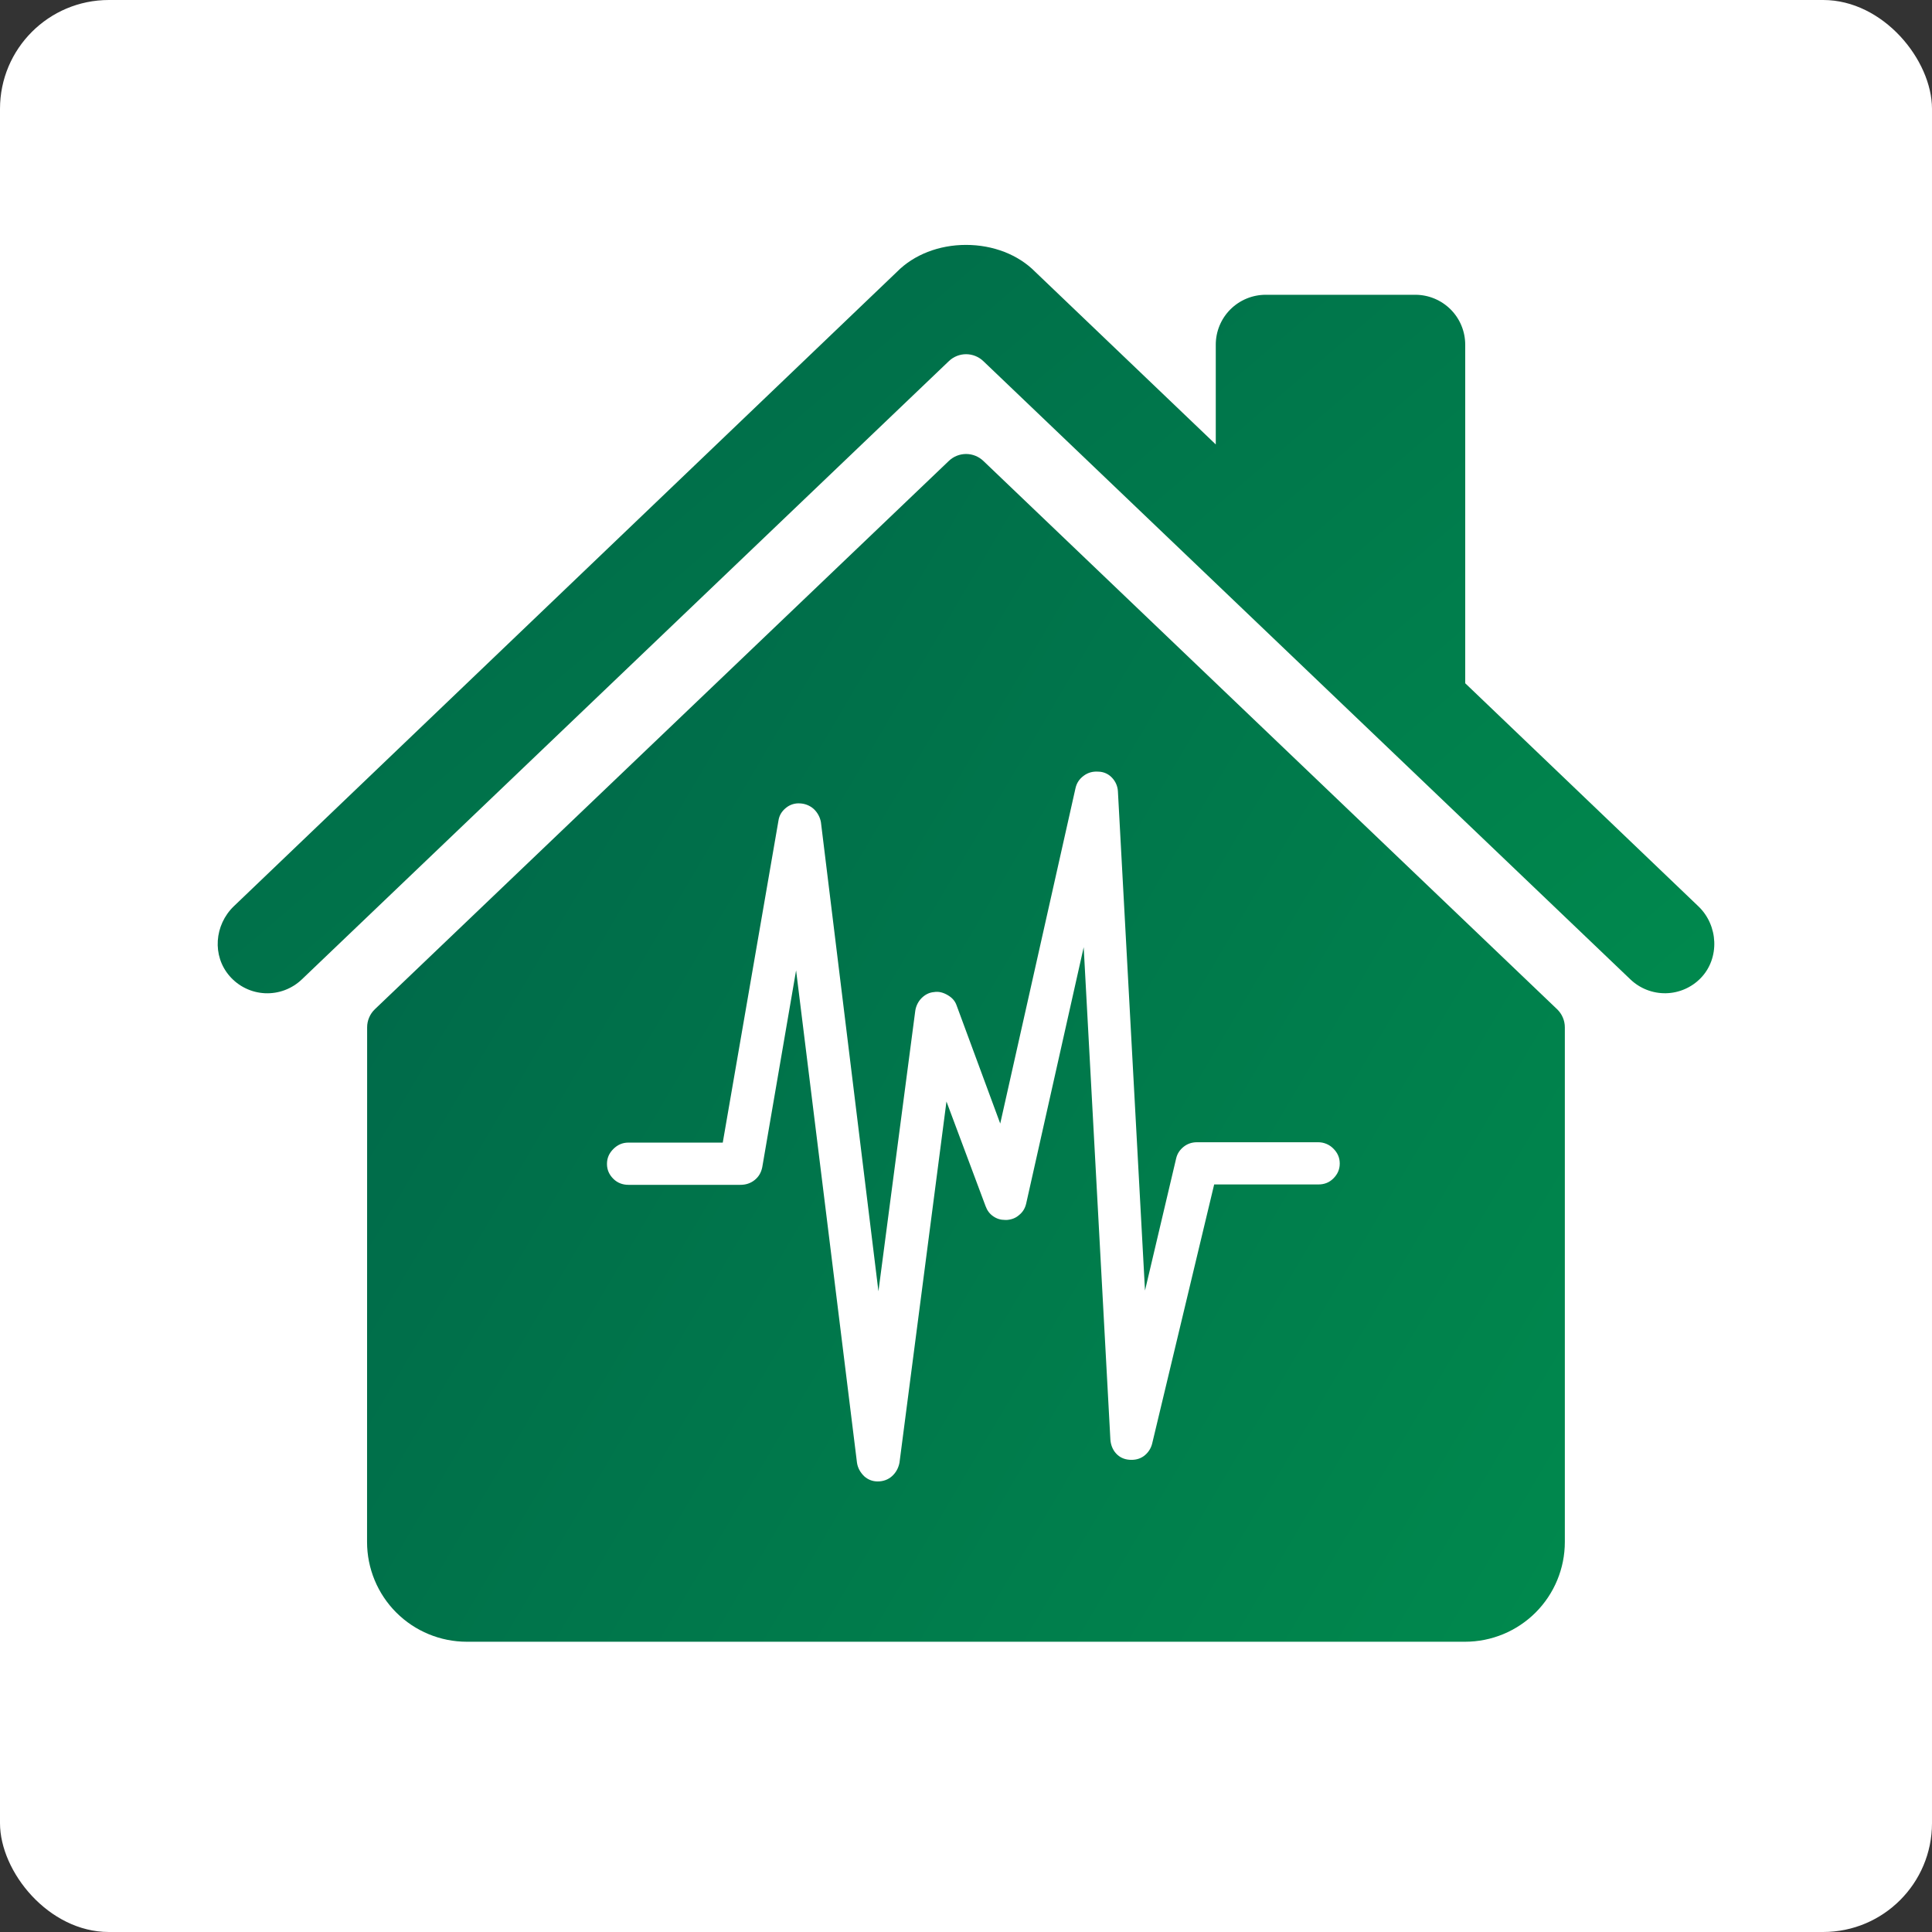
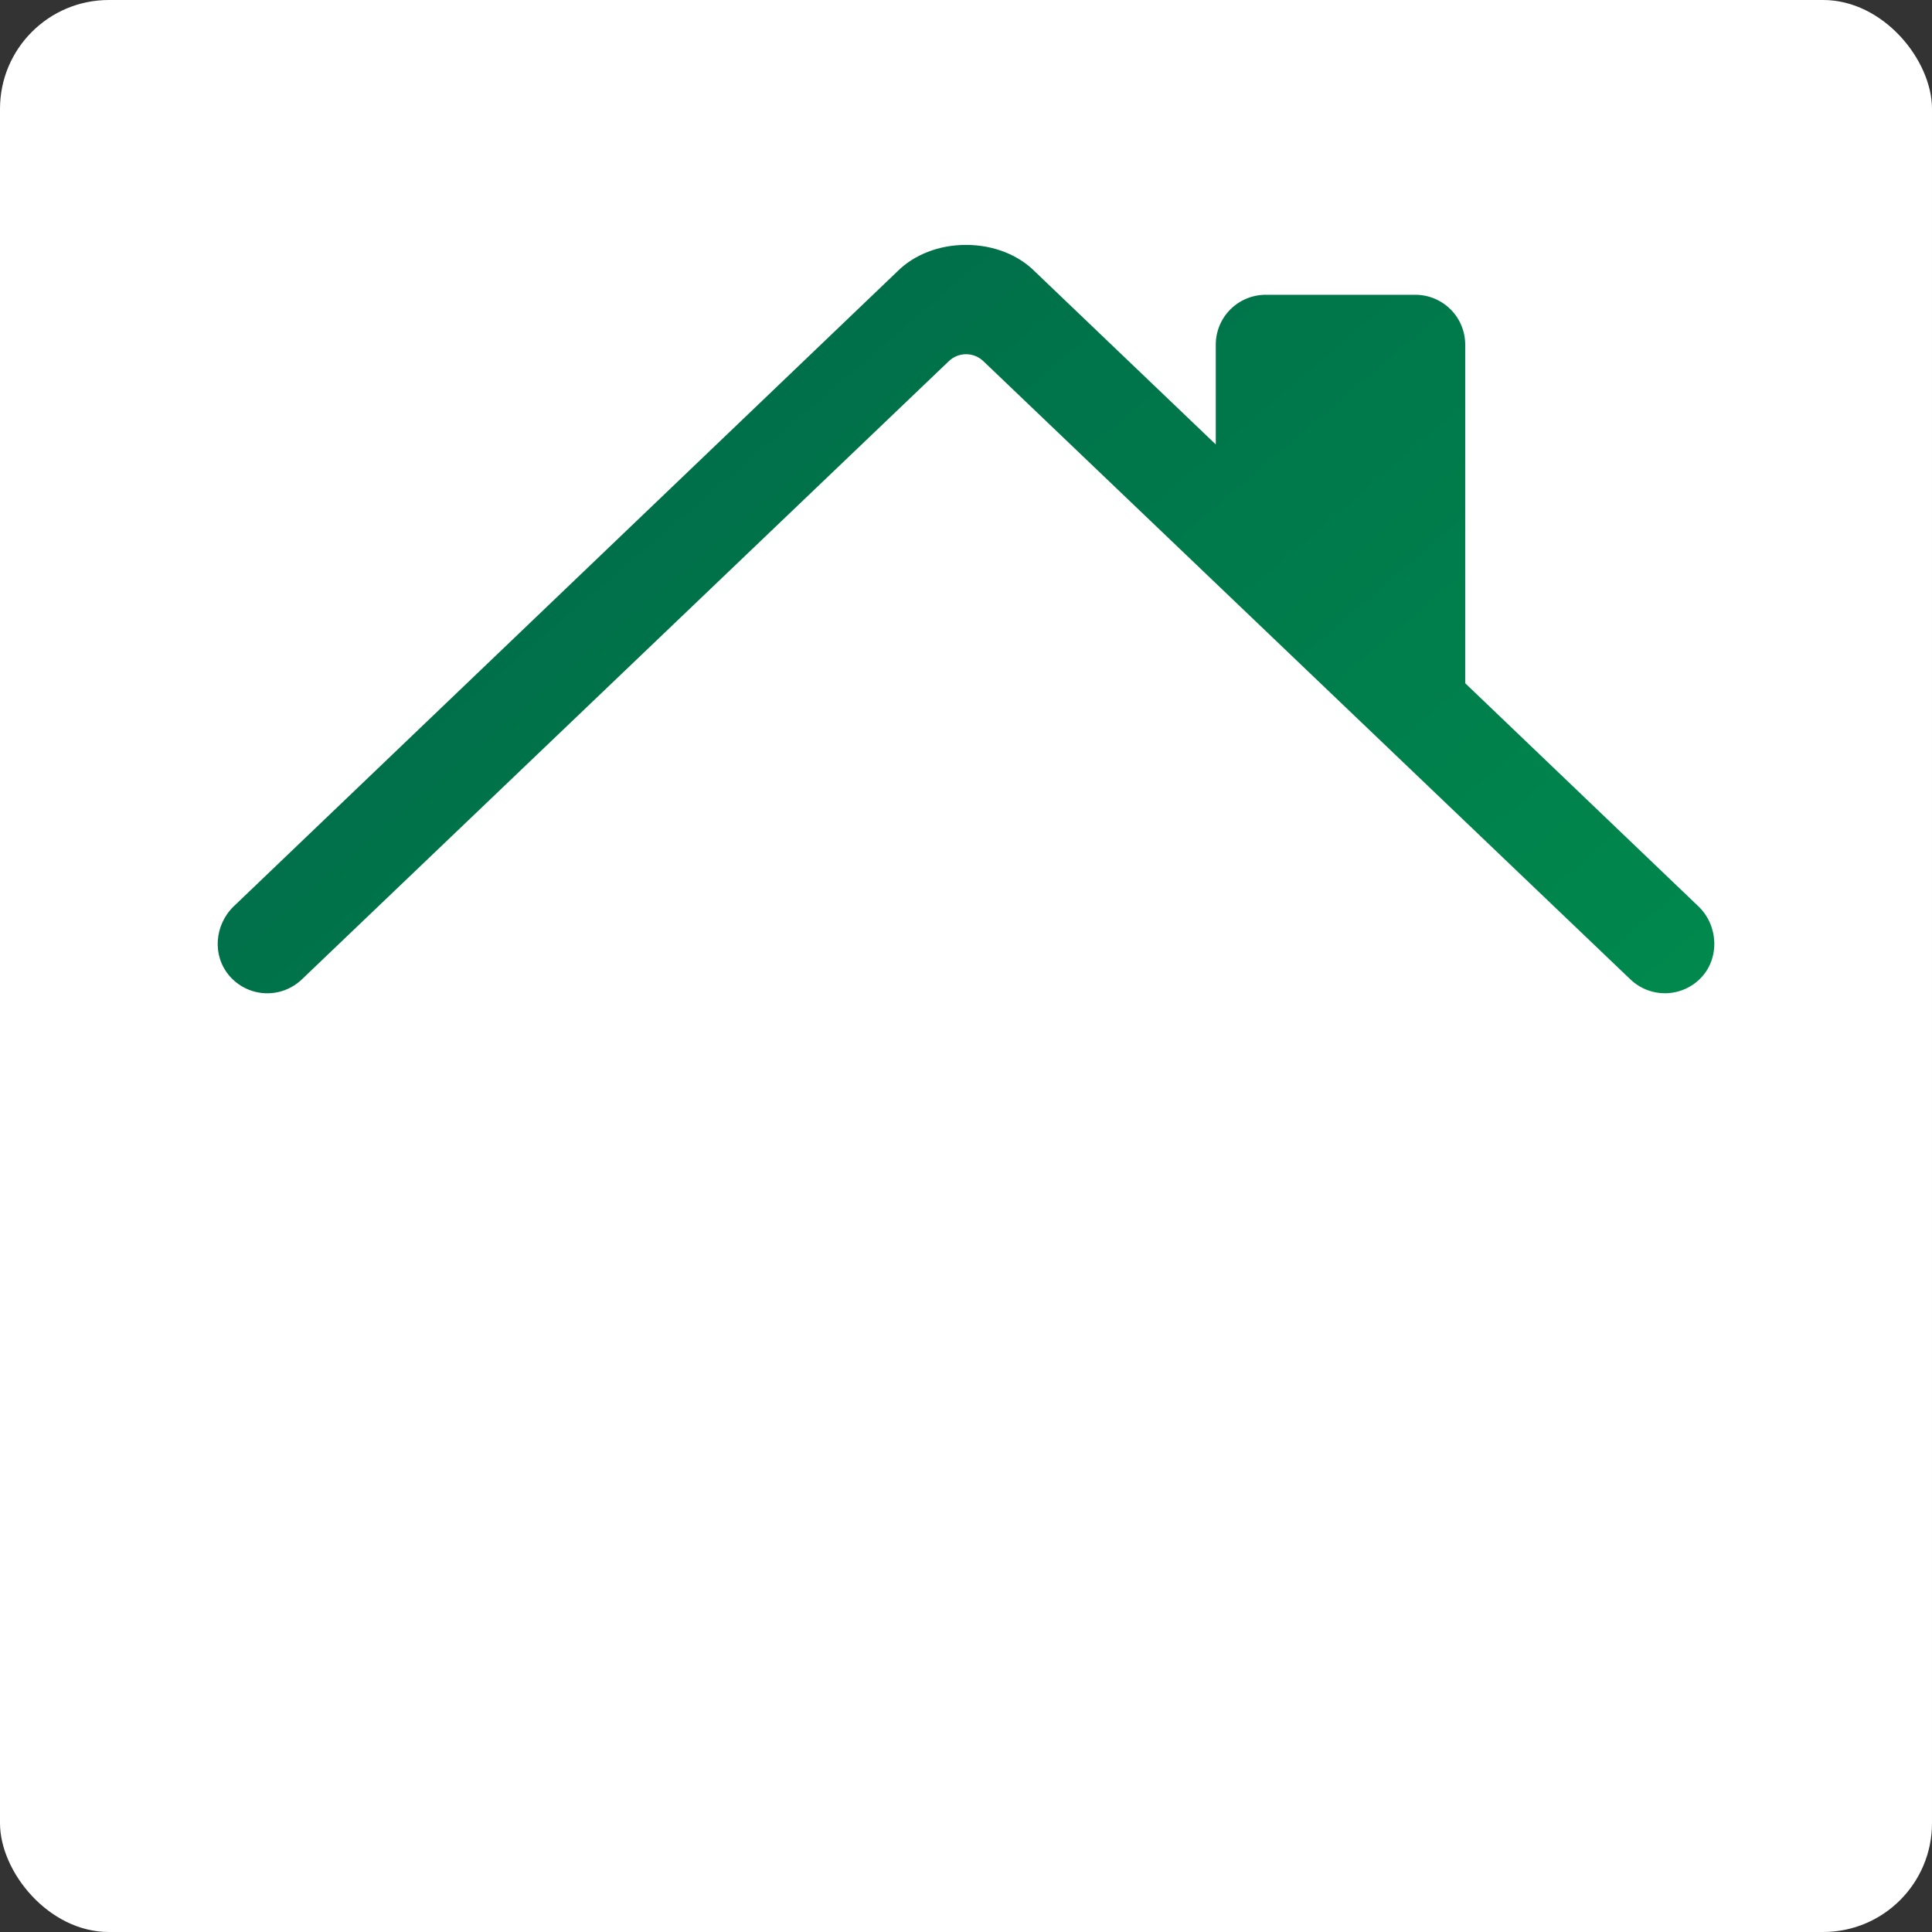
<svg xmlns="http://www.w3.org/2000/svg" width="71" height="71" viewBox="0 0 71 71" fill="none">
  <rect x="0" y="0" width="71" height="71" fill="#333333" stroke="none" />
  <rect width="71" height="71" rx="4" fill="white" />
-   <path d="M36.137 16.938C35.966 16.775 35.739 16.684 35.503 16.684C35.267 16.684 35.04 16.775 34.87 16.938L13.775 37.09C13.685 37.176 13.614 37.279 13.566 37.393C13.517 37.507 13.492 37.629 13.492 37.753L13.489 56.666C13.489 57.639 13.875 58.572 14.562 59.259C15.25 59.947 16.183 60.333 17.155 60.333H28.167C45.166 60.333 29.915 60.333 42.833 60.333H53.84C54.812 60.333 55.745 59.947 56.433 59.259C57.12 58.572 57.507 57.639 57.507 56.666V37.753C57.507 37.629 57.482 37.507 57.433 37.393C57.385 37.279 57.313 37.176 57.224 37.09L36.137 16.938Z" fill="url(#paint0_linear_710_60)" />
  <path d="M62.417 33.309L53.846 25.109V12.667C53.846 12.18 53.653 11.714 53.309 11.37C52.965 11.027 52.499 10.833 52.013 10.833H46.513C46.026 10.833 45.56 11.027 45.216 11.37C44.872 11.714 44.679 12.18 44.679 12.667V16.333L38.042 9.988C37.422 9.36 36.498 9 35.5 9C34.505 9 33.584 9.36 32.963 9.989L8.591 33.306C7.879 33.994 7.789 35.125 8.438 35.87C8.601 36.058 8.8 36.211 9.024 36.319C9.248 36.428 9.491 36.489 9.74 36.501C9.988 36.512 10.236 36.473 10.469 36.385C10.702 36.297 10.914 36.163 11.094 35.991L34.87 13.272C35.04 13.108 35.267 13.017 35.503 13.017C35.739 13.017 35.966 13.108 36.137 13.272L59.915 35.991C60.266 36.327 60.735 36.51 61.22 36.501C61.705 36.492 62.167 36.29 62.504 35.941C63.207 35.212 63.149 34.009 62.417 33.309Z" fill="url(#paint1_linear_710_60)" />
  <path d="M22.306 42.773C22.306 42.993 22.389 43.171 22.541 43.322C22.693 43.473 22.886 43.542 23.093 43.542H27.211C27.404 43.542 27.584 43.487 27.736 43.363C27.888 43.24 27.971 43.089 28.012 42.897L29.256 35.661L31.494 53.756C31.522 53.948 31.618 54.113 31.757 54.25C31.895 54.374 32.06 54.442 32.254 54.442C32.461 54.442 32.641 54.374 32.779 54.25C32.917 54.127 33.014 53.962 33.055 53.756L34.782 40.48L36.219 44.324C36.275 44.475 36.358 44.599 36.496 44.695C36.634 44.791 36.772 44.832 36.938 44.832H37.007C37.173 44.819 37.325 44.764 37.449 44.654C37.587 44.544 37.67 44.407 37.712 44.228L39.825 34.81L40.806 52.905C40.82 53.097 40.889 53.276 41.014 53.413C41.138 53.55 41.304 53.632 41.511 53.646C41.705 53.66 41.884 53.619 42.036 53.509C42.187 53.397 42.294 53.237 42.34 53.056L44.62 43.528H48.447C48.668 43.528 48.848 43.459 49 43.308C49.152 43.157 49.235 42.979 49.235 42.759C49.235 42.539 49.152 42.361 49 42.21C48.928 42.136 48.842 42.078 48.747 42.038C48.652 41.998 48.55 41.977 48.447 41.977H43.984C43.805 41.977 43.639 42.032 43.501 42.141C43.363 42.251 43.266 42.389 43.224 42.567L42.078 47.427L41.083 29.085C41.074 28.895 40.995 28.714 40.862 28.577C40.798 28.509 40.721 28.454 40.636 28.417C40.55 28.379 40.458 28.359 40.364 28.358C40.171 28.344 39.991 28.385 39.825 28.509C39.66 28.632 39.563 28.783 39.522 28.975L36.758 41.29L35.156 36.952C35.1 36.787 34.99 36.664 34.824 36.568C34.658 36.471 34.492 36.43 34.327 36.458C34.147 36.471 33.995 36.554 33.87 36.677C33.746 36.801 33.663 36.966 33.636 37.144L32.282 47.454L30.168 30.211C30.134 30.027 30.042 29.859 29.905 29.73C29.768 29.607 29.592 29.535 29.408 29.525C29.218 29.509 29.029 29.568 28.883 29.689C28.731 29.813 28.634 29.964 28.606 30.17L26.561 41.99H23.093C22.872 41.99 22.693 42.073 22.541 42.224C22.389 42.375 22.306 42.553 22.306 42.773Z" fill="white" />
  <defs>
    <linearGradient id="paint0_linear_710_60" x1="11.131" y1="28.849" x2="59.493" y2="57.339" gradientUnits="userSpaceOnUse">
      <stop stop-color="#006749" />
      <stop offset="1" stop-color="#00894D" />
    </linearGradient>
    <linearGradient id="paint1_linear_710_60" x1="5.055" y1="16.665" x2="39.476" y2="56.877" gradientUnits="userSpaceOnUse">
      <stop stop-color="#006749" />
      <stop offset="1" stop-color="#00894D" />
    </linearGradient>
  </defs>
</svg>